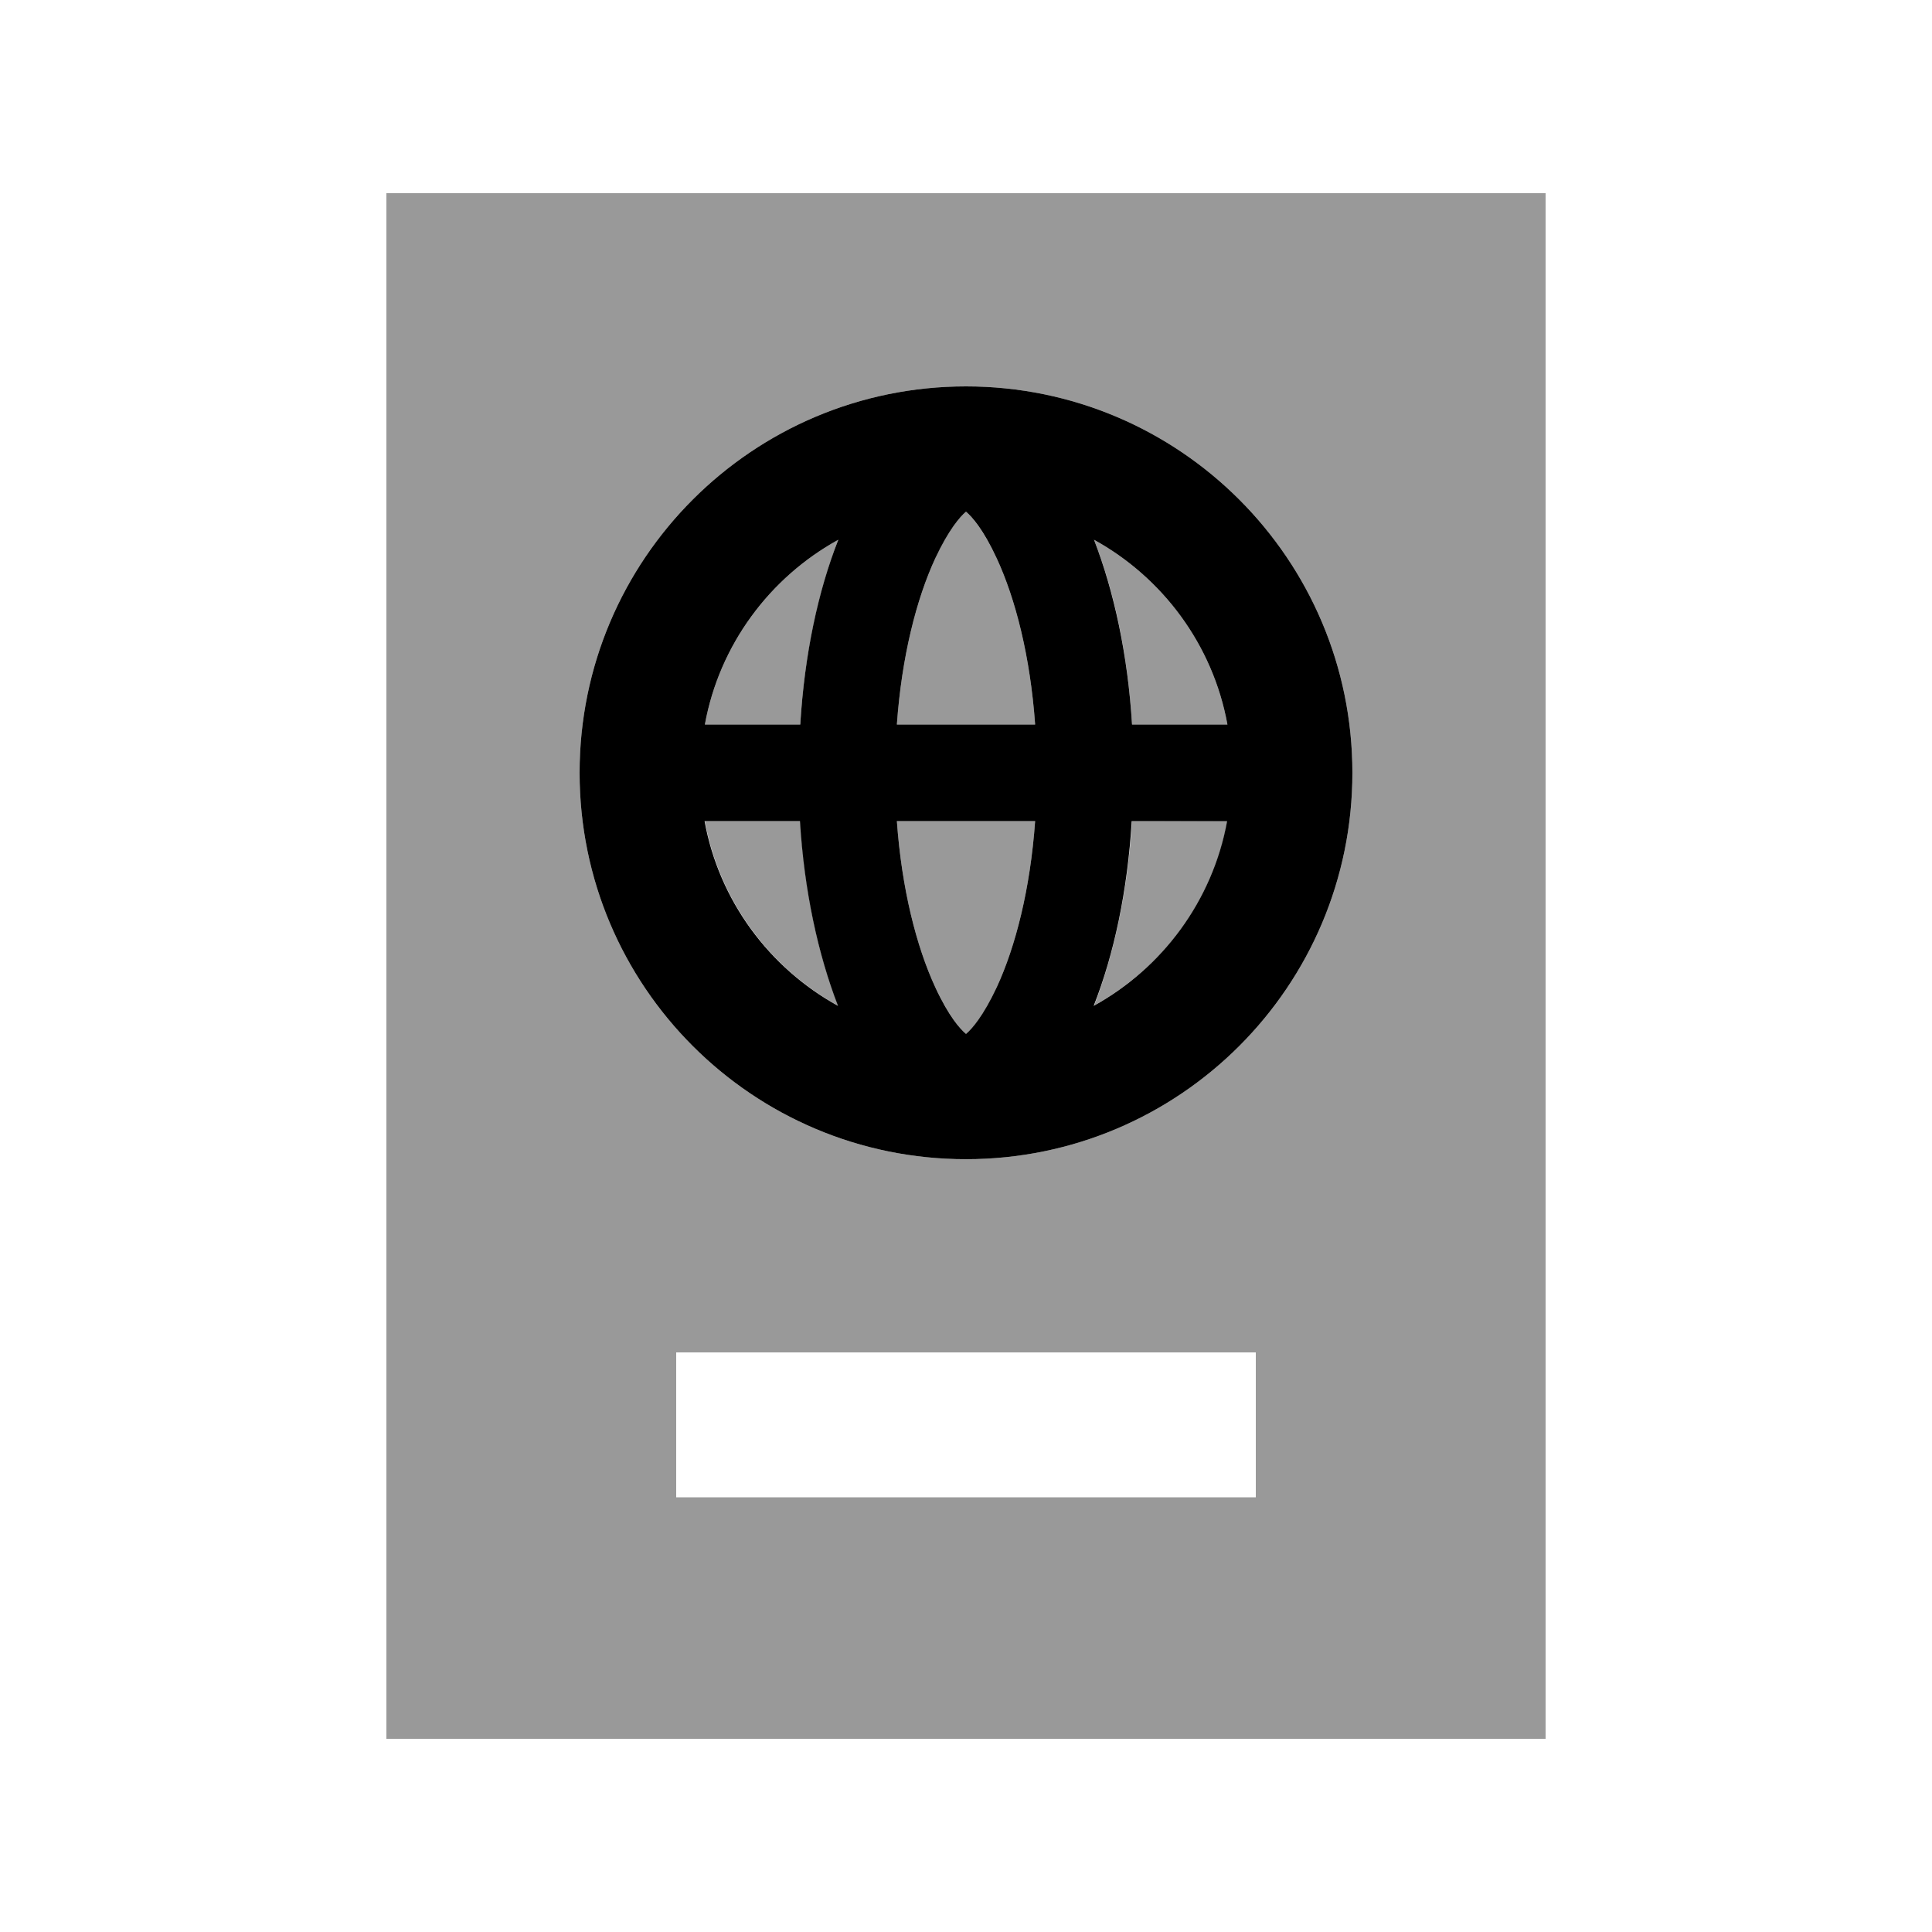
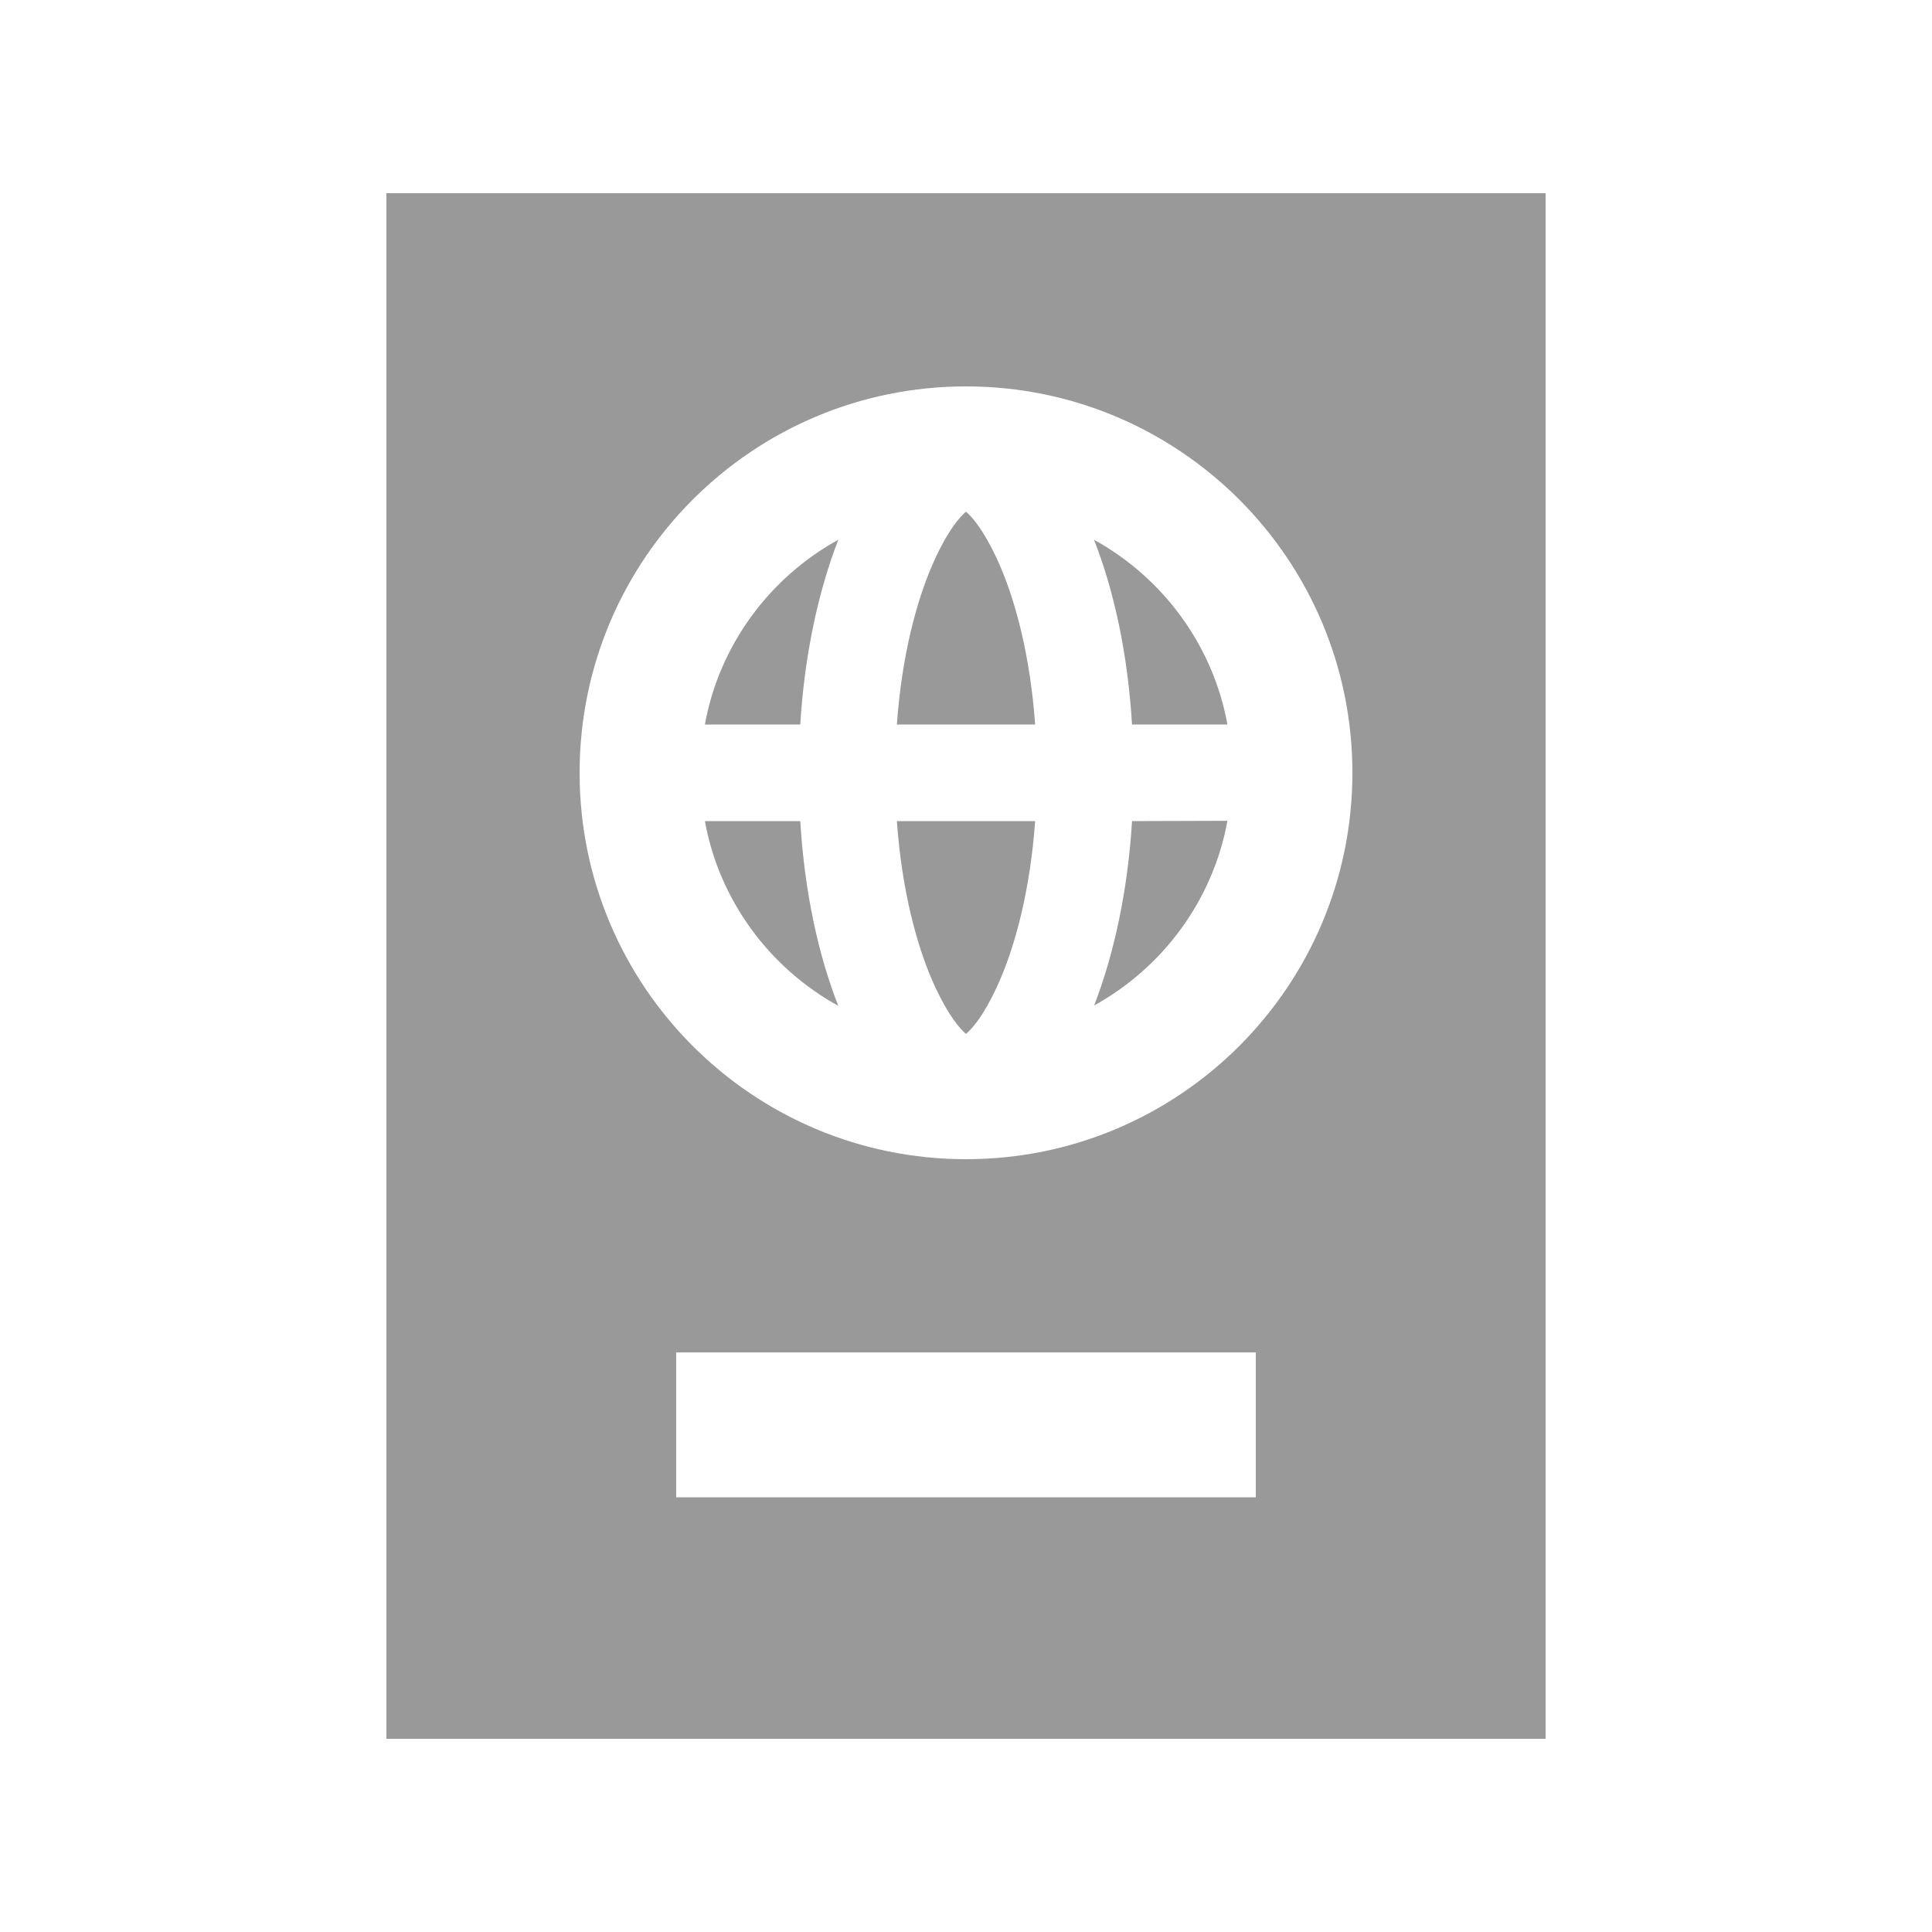
<svg xmlns="http://www.w3.org/2000/svg" viewBox="0 0 640 640">
  <path opacity=".4" fill="currentColor" d="M128 64L128 576L512 576L512 64L128 64zM448 256C448 326.7 390.7 384 320 384C249.3 384 192 326.7 192 256C192 185.3 249.3 128 320 128C390.7 128 448 185.3 448 256zM224 448L416 448L416 496L224 496L224 448zM233.5 240L265.1 240C266.5 216.9 271.1 195.8 277.7 178.8C255 191.3 238.3 213.6 233.5 240zM233.5 272C238.3 298.4 255 320.7 277.7 333.2C271 316.2 266.5 295.2 265.1 272L233.5 272zM297.1 240L342.9 240C341.3 217.5 336.4 198.4 330.2 185C325.7 175.4 322 171.2 320 169.5C318 171.2 314.3 175.3 309.8 185C303.6 198.4 298.7 217.5 297.1 240zM297.1 272C298.7 294.5 303.6 313.6 309.8 327C314.3 336.6 318 340.8 320 342.5C322 340.8 325.7 336.7 330.2 327C336.4 313.6 341.3 294.5 342.9 272L297.1 272zM362.4 178.8C369.1 195.8 373.6 216.8 375 240L406.6 240C401.8 213.6 385.1 191.3 362.4 178.8zM362.4 333.1C385.1 320.6 401.8 298.3 406.6 271.9L375 272C373.6 295.1 369 316.2 362.4 333.2z" />
-   <path fill="currentColor" d="M362.3 333.2C369 316.2 373.5 295.2 374.9 272L406.5 272C401.7 298.4 385 320.7 362.3 333.2zM277.6 333.2C254.9 320.7 238.2 298.4 233.4 272L265 272C266.4 295.1 271 316.2 277.6 333.2zM297.1 272L342.9 272C341.3 294.5 336.4 313.6 330.2 327C325.7 336.6 322 340.8 320 342.5C318 340.8 314.3 336.7 309.8 327C303.6 313.6 298.7 294.5 297.1 272zM342.9 240L297.1 240C298.7 217.5 303.6 198.4 309.8 185C314.3 175.4 318 171.2 320 169.5C322 171.2 325.7 175.3 330.2 185C336.4 198.4 341.3 217.5 342.9 240zM375 240C373.6 216.9 369 195.8 362.4 178.8C385.1 191.3 401.8 213.6 406.6 240L375 240zM277.7 178.8C271 195.8 266.5 216.8 265.1 240L233.5 240C238.3 213.6 255 191.3 277.7 178.8zM320 384C390.7 384 448 326.7 448 256C448 185.3 390.7 128 320 128C249.3 128 192 185.3 192 256C192 326.7 249.3 384 320 384z" />
</svg>